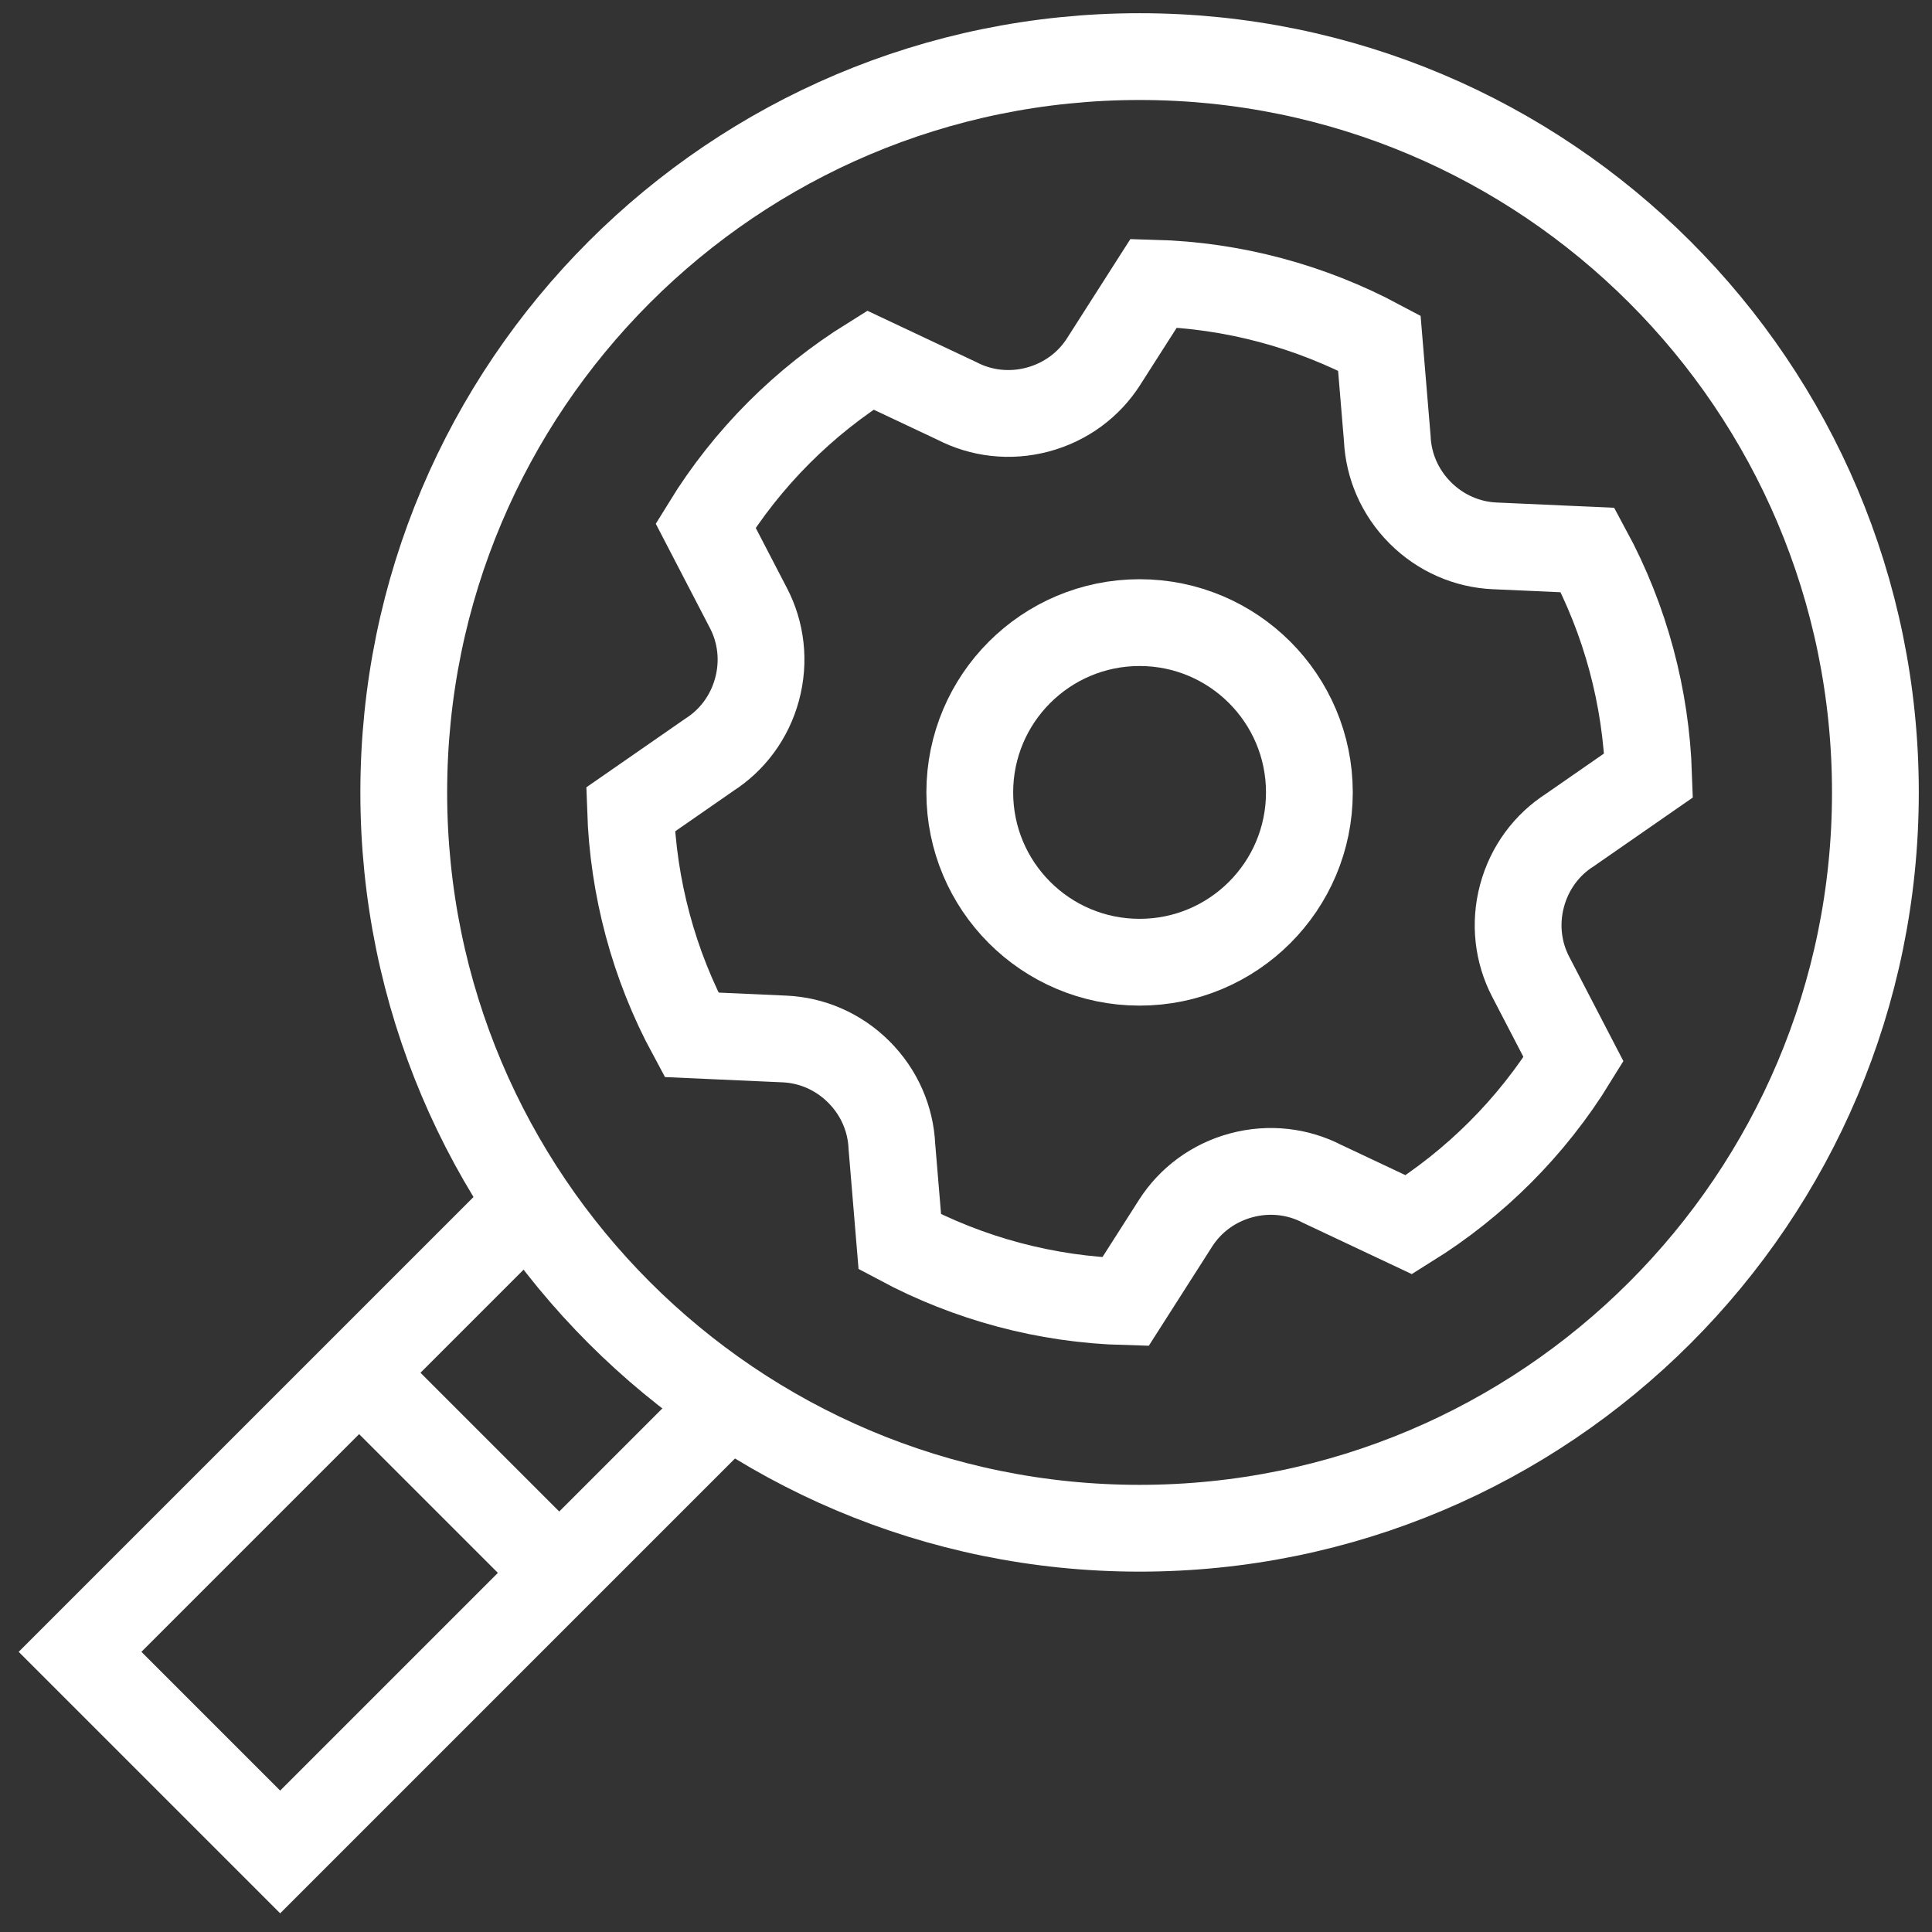
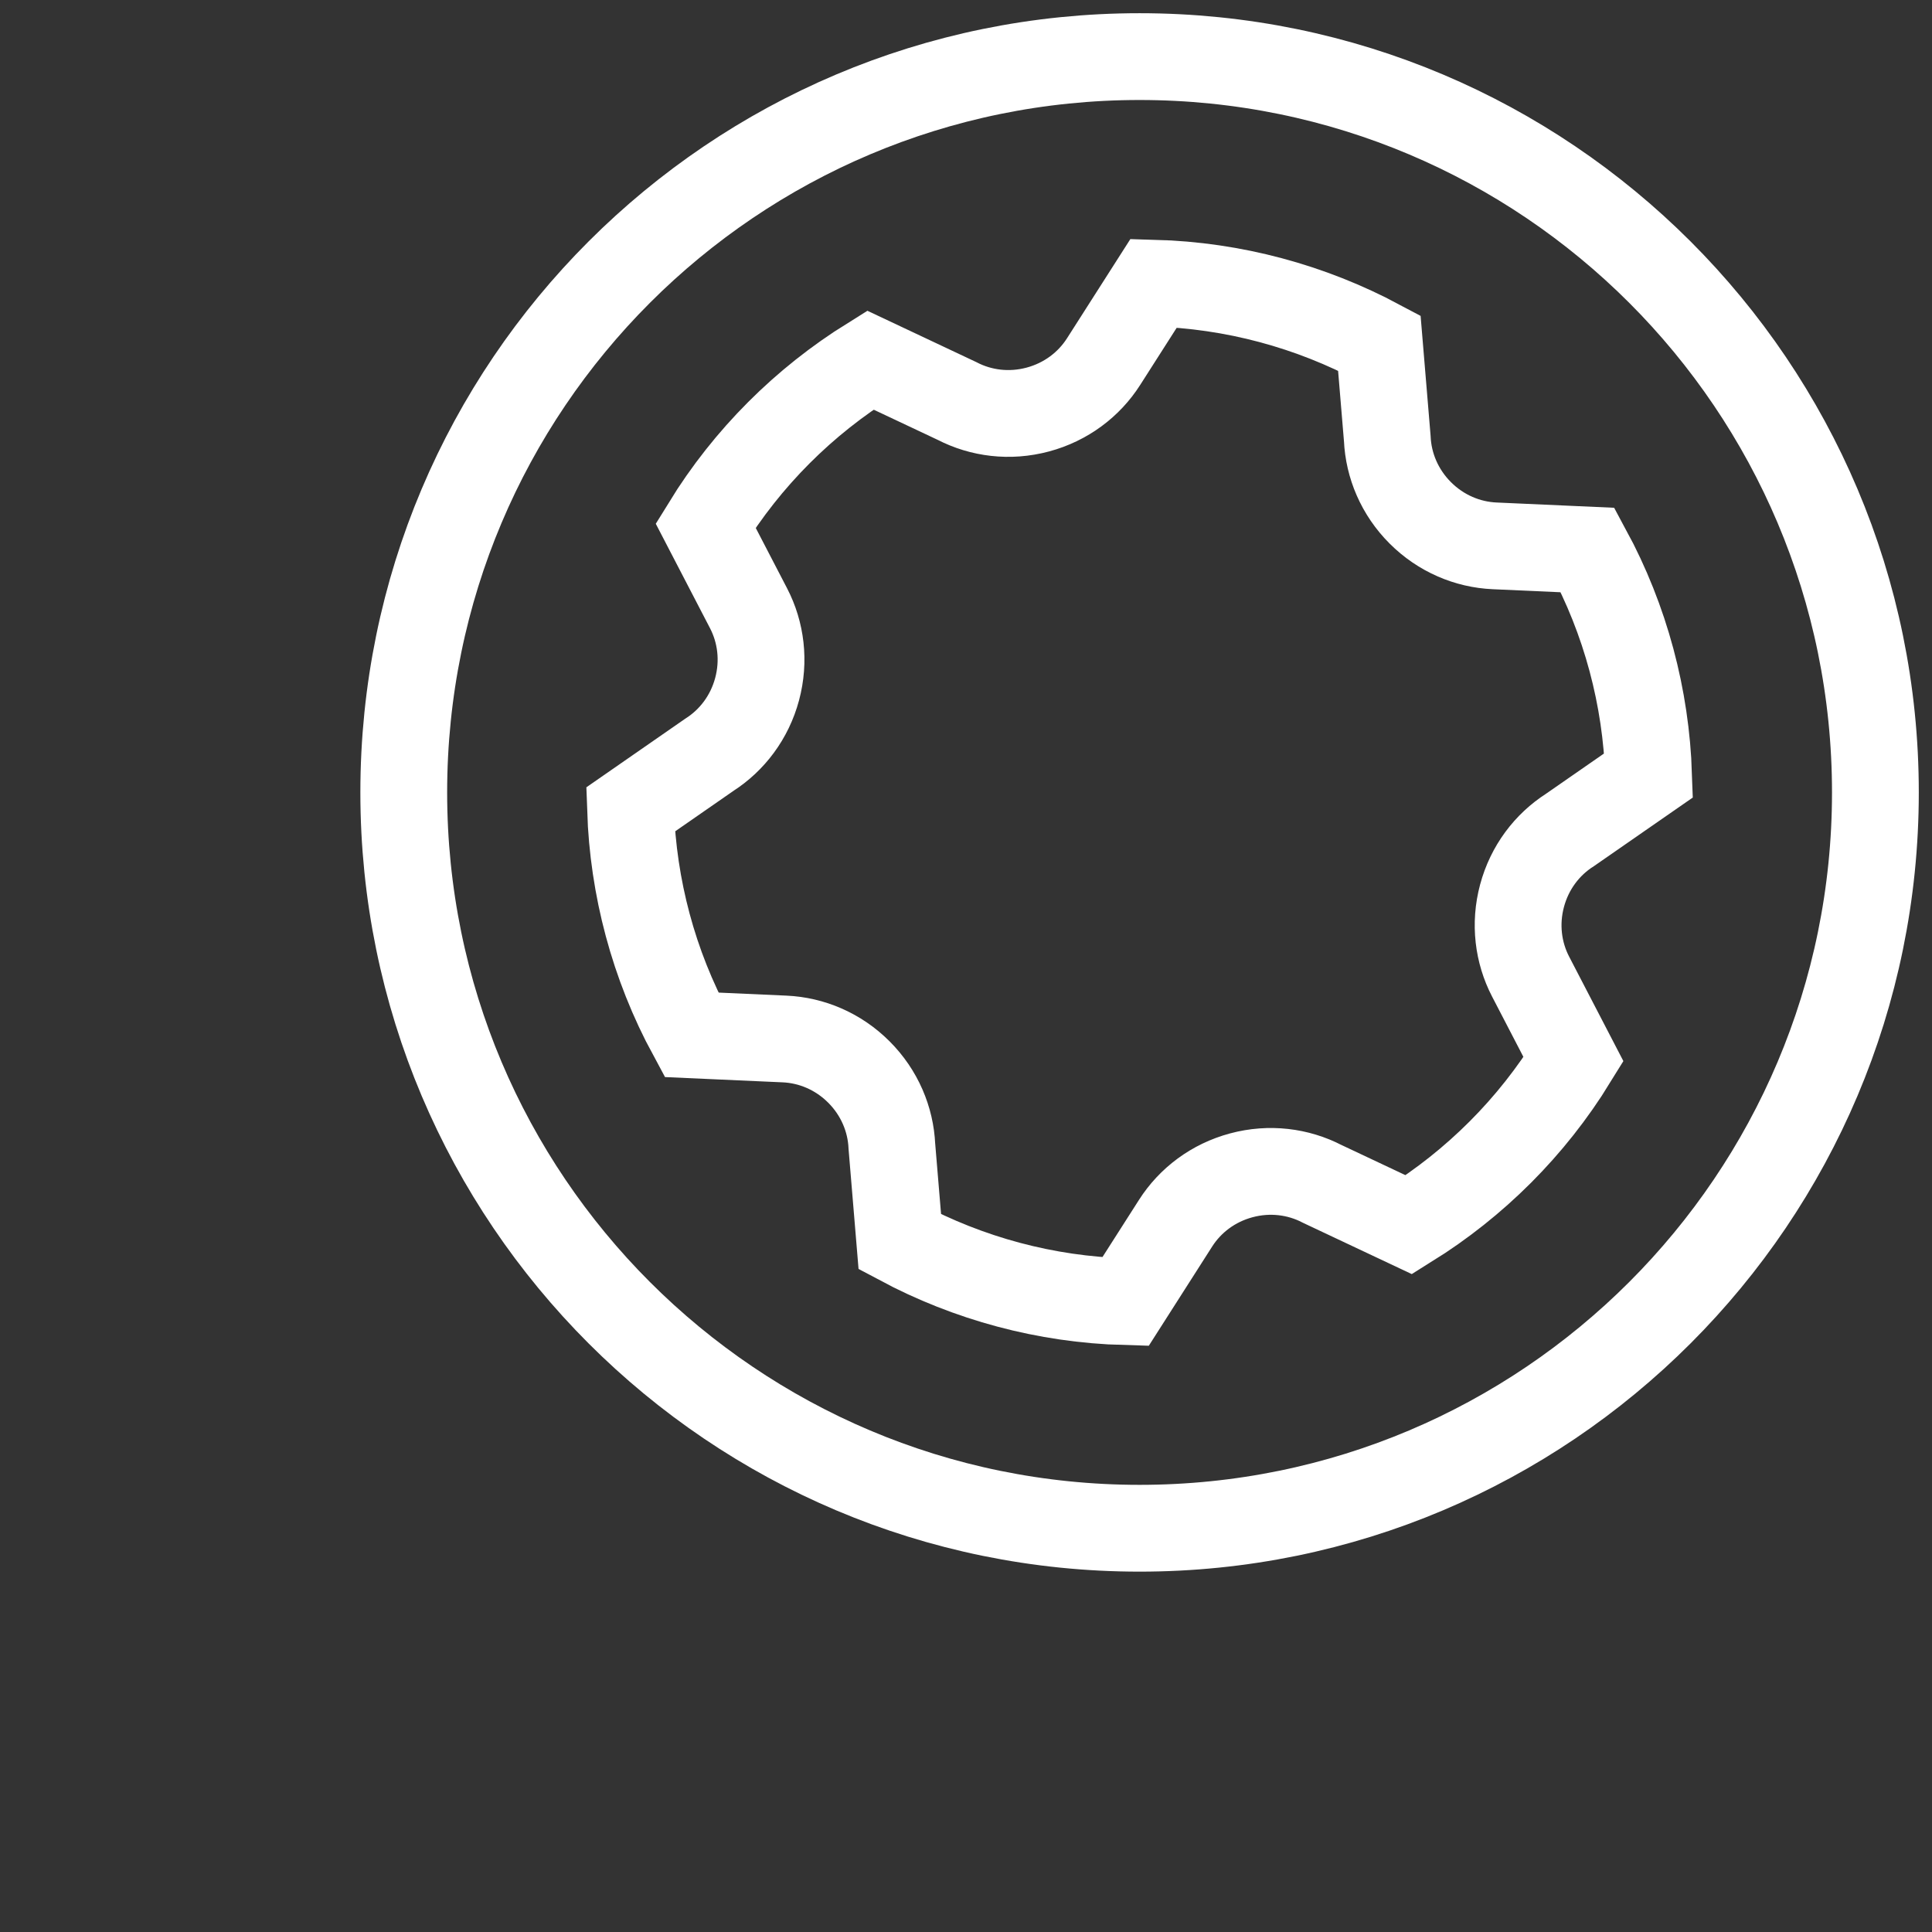
<svg xmlns="http://www.w3.org/2000/svg" version="1.1" id="Capa_1" x="0px" y="0px" viewBox="0 0 512 512" style="enable-background:new 0 0 512 512;" xml:space="preserve" width="300" height="300">
  <rect x="0" y="0" width="512" height="512" fill="#333333" stroke="none" />
  <g width="100%" height="100%" transform="matrix(1,0,0,1,0,0)">
    <g>
      <path style="stroke-miterlimit: 10;" d="M107,210c0-107.696,87.304-195,195-195&#10;&#09;&#09;s195,87.304,195,195s-87.304,195-195,195S107,317.696,107,210z" fill="none" fill-opacity="1" stroke="#ffffff" stroke-opacity="1" data-original-stroke-color="#000000ff" stroke-width="23" data-original-stroke-width="30" />
-       <circle style="stroke-miterlimit: 10;" cx="302" cy="210" r="45" fill="none" fill-opacity="1" stroke="#ffffff" stroke-opacity="1" data-original-stroke-color="#000000ff" stroke-width="23" data-original-stroke-width="30" />
      <path style="stroke-miterlimit: 10;" d="M417.006,280.724l-11.379-21.918&#10;&#09;&#09;c-3.304-6.365-4.273-13.952-2.271-21.425c2.002-7.473,6.635-13.559,12.679-17.419l20.867-14.481&#10;&#09;&#09;c-0.686-20.615-6.07-41.099-16.151-59.718l-24.671-1.105c-7.164-0.321-14.22-3.275-19.69-8.746s-8.425-12.526-8.746-19.69&#10;&#09;&#09;l-2.108-25.312c-18.196-9.713-38.628-15.293-59.793-15.872l-13.292,20.813c-3.86,6.044-9.946,10.677-17.419,12.679&#10;&#09;&#09;c-7.472,2.002-15.06,1.033-21.425-2.271L230.635,95.43c-17.51,10.902-32.558,25.807-43.641,43.846l11.379,21.918&#10;&#09;&#09;c3.304,6.365,4.273,13.952,2.271,21.425c-2.002,7.472-6.635,13.559-12.679,17.419l-20.867,14.481&#10;&#09;&#09;c0.686,20.615,6.07,41.099,16.151,59.718l24.671,1.105c7.164,0.321,14.22,3.275,19.69,8.746c5.47,5.47,8.425,12.526,8.746,19.69&#10;&#09;&#09;l2.108,25.312c18.196,9.713,38.628,15.293,59.793,15.872l13.292-20.813c3.86-6.044,9.946-10.677,17.419-12.679&#10;&#09;&#09;c7.472-2.002,15.06-1.033,21.425,2.271l22.975,10.831C390.875,313.668,405.923,298.763,417.006,280.724z" fill="none" fill-opacity="1" stroke="#ffffff" stroke-opacity="1" data-original-stroke-color="#000000ff" stroke-width="23" data-original-stroke-width="30" />
-       <polyline style="stroke-miterlimit: 10;" points="140.159,318.808 21.213,437.754 &#10;&#09;&#09;74.246,490.787 193.192,371.841 &#09;" fill="none" fill-opacity="1" stroke="#ffffff" stroke-opacity="1" data-original-stroke-color="#000000ff" stroke-width="23" data-original-stroke-width="30" />
-       <line style="stroke-miterlimit: 10;" x1="95.171" y1="363.796" x2="148.204" y2="416.829" fill="none" fill-opacity="1" stroke="#ffffff" stroke-opacity="1" data-original-stroke-color="#000000ff" stroke-width="23" data-original-stroke-width="30" />
    </g>
    <g>
</g>
    <g>
</g>
    <g>
</g>
    <g>
</g>
    <g>
</g>
    <g>
</g>
    <g>
</g>
    <g>
</g>
    <g>
</g>
    <g>
</g>
    <g>
</g>
    <g>
</g>
    <g>
</g>
    <g>
</g>
    <g>
</g>
  </g>
</svg>